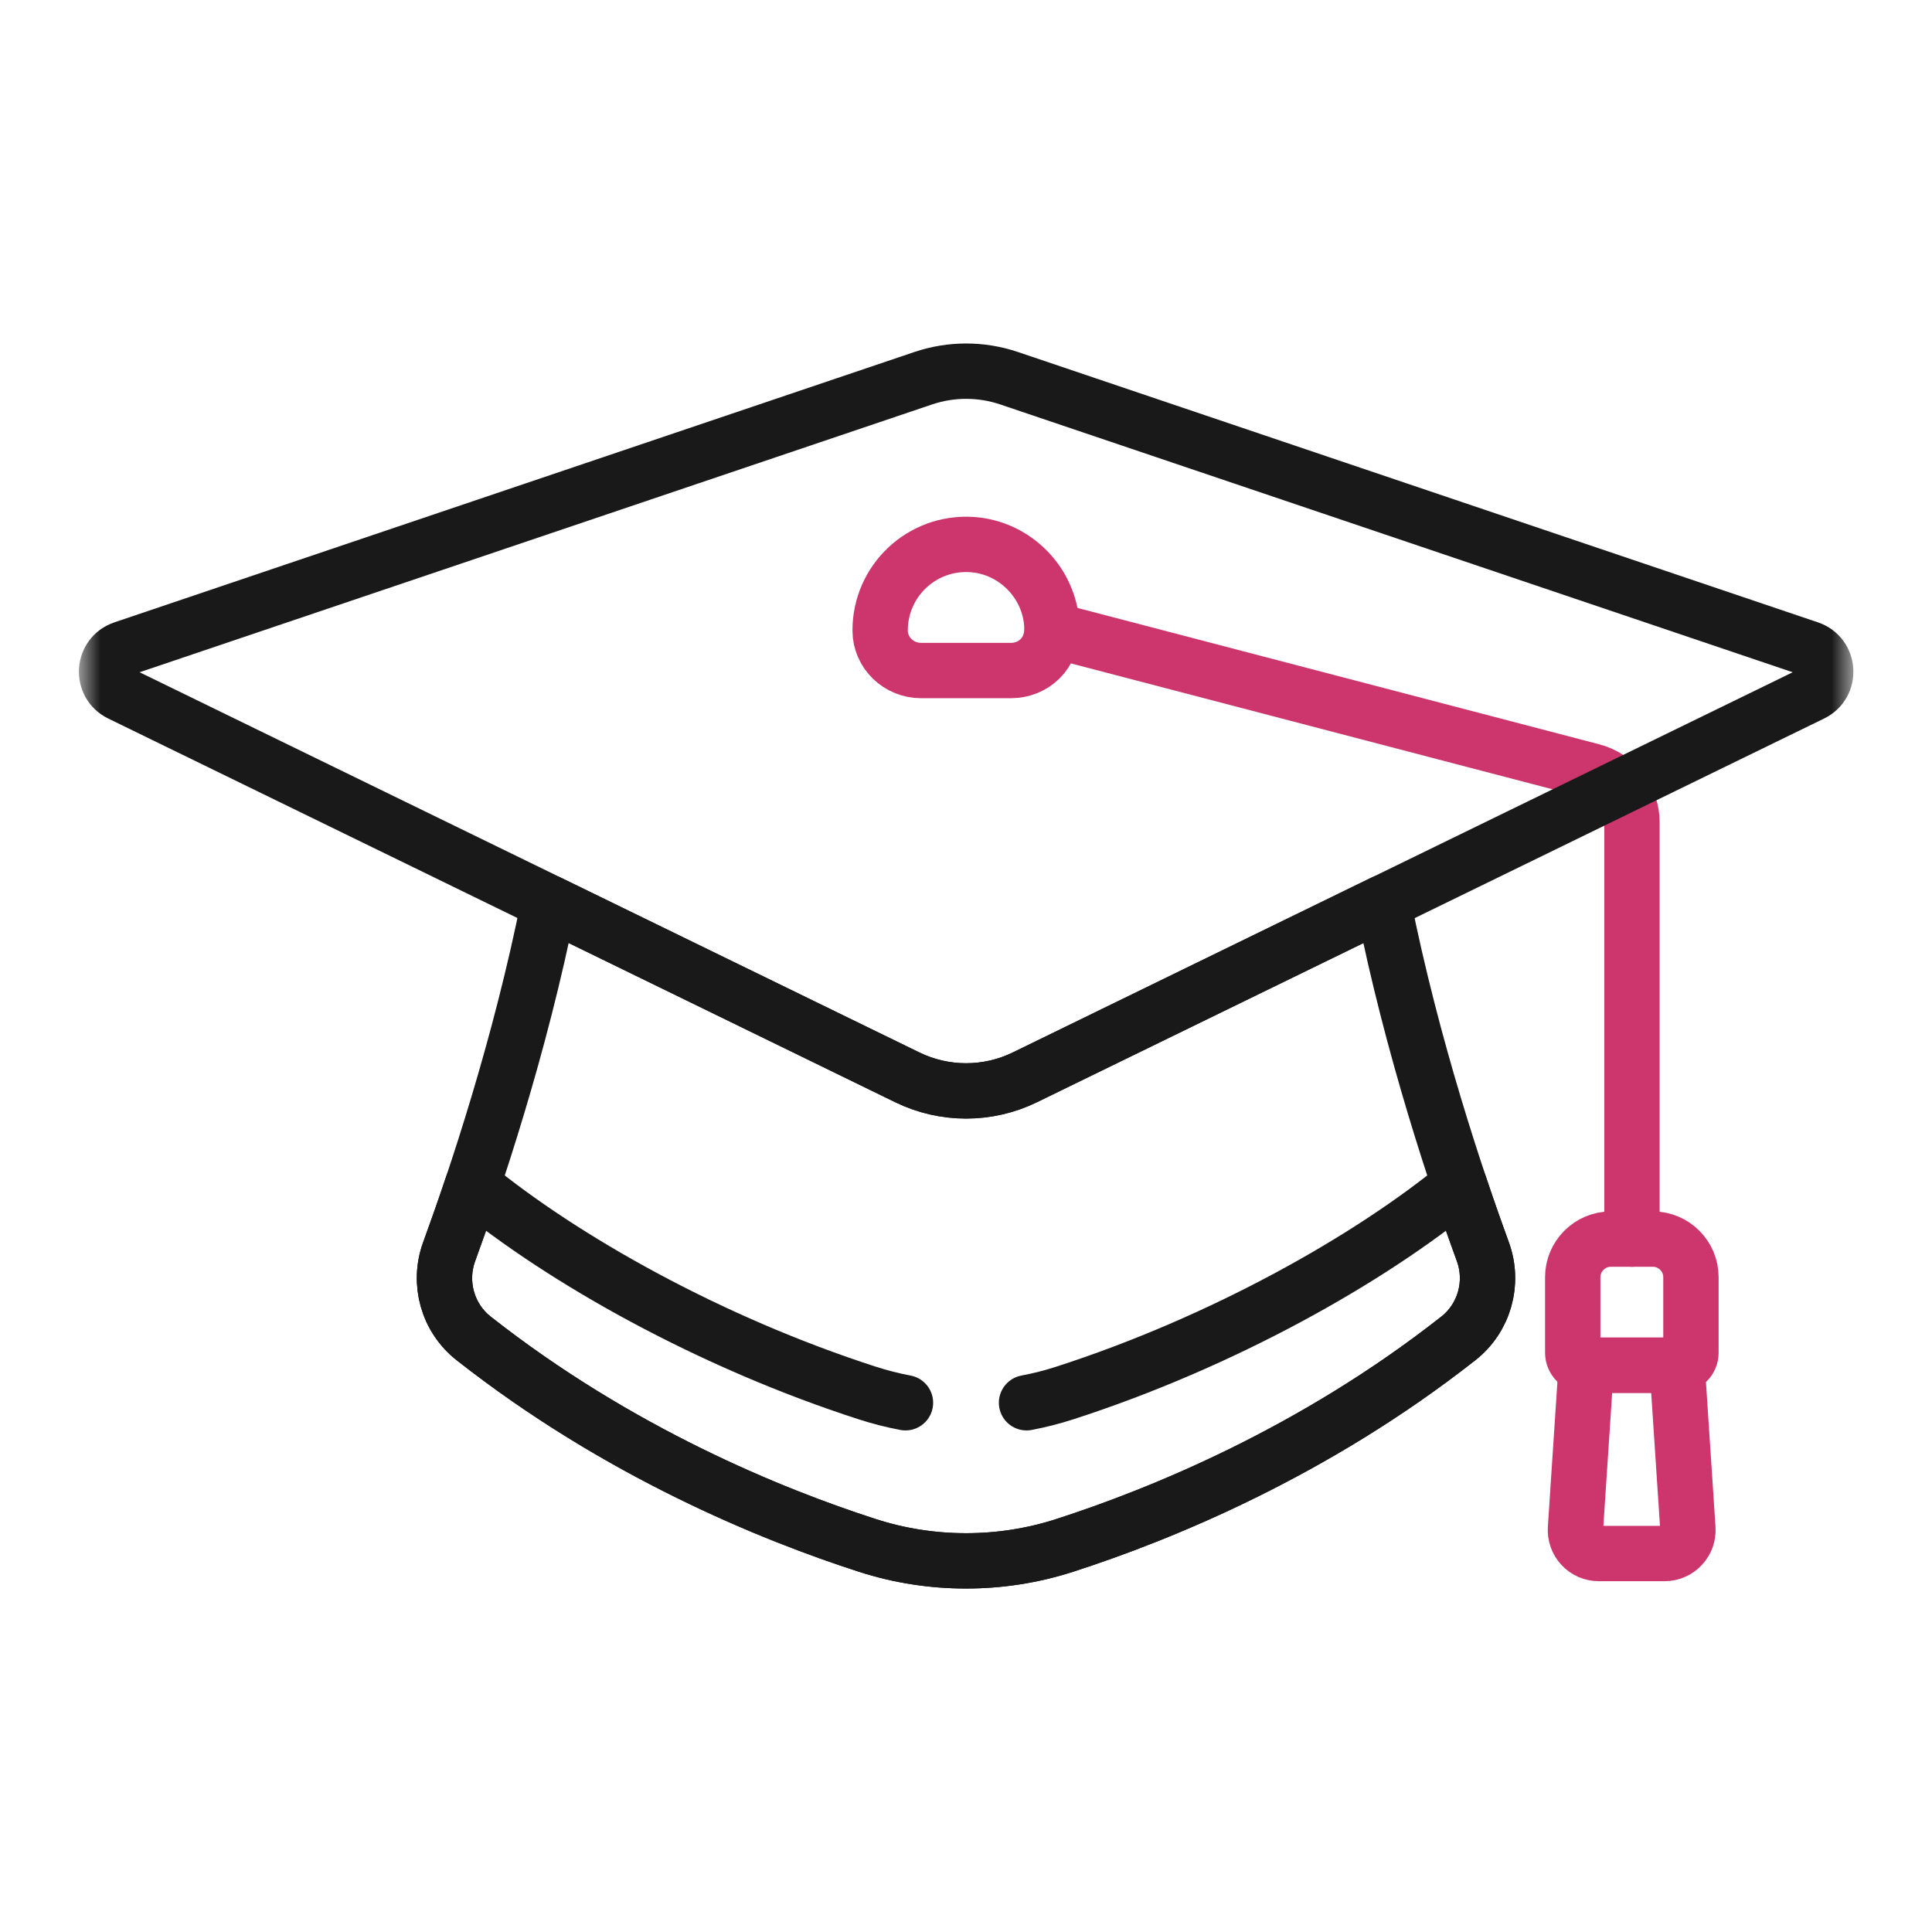
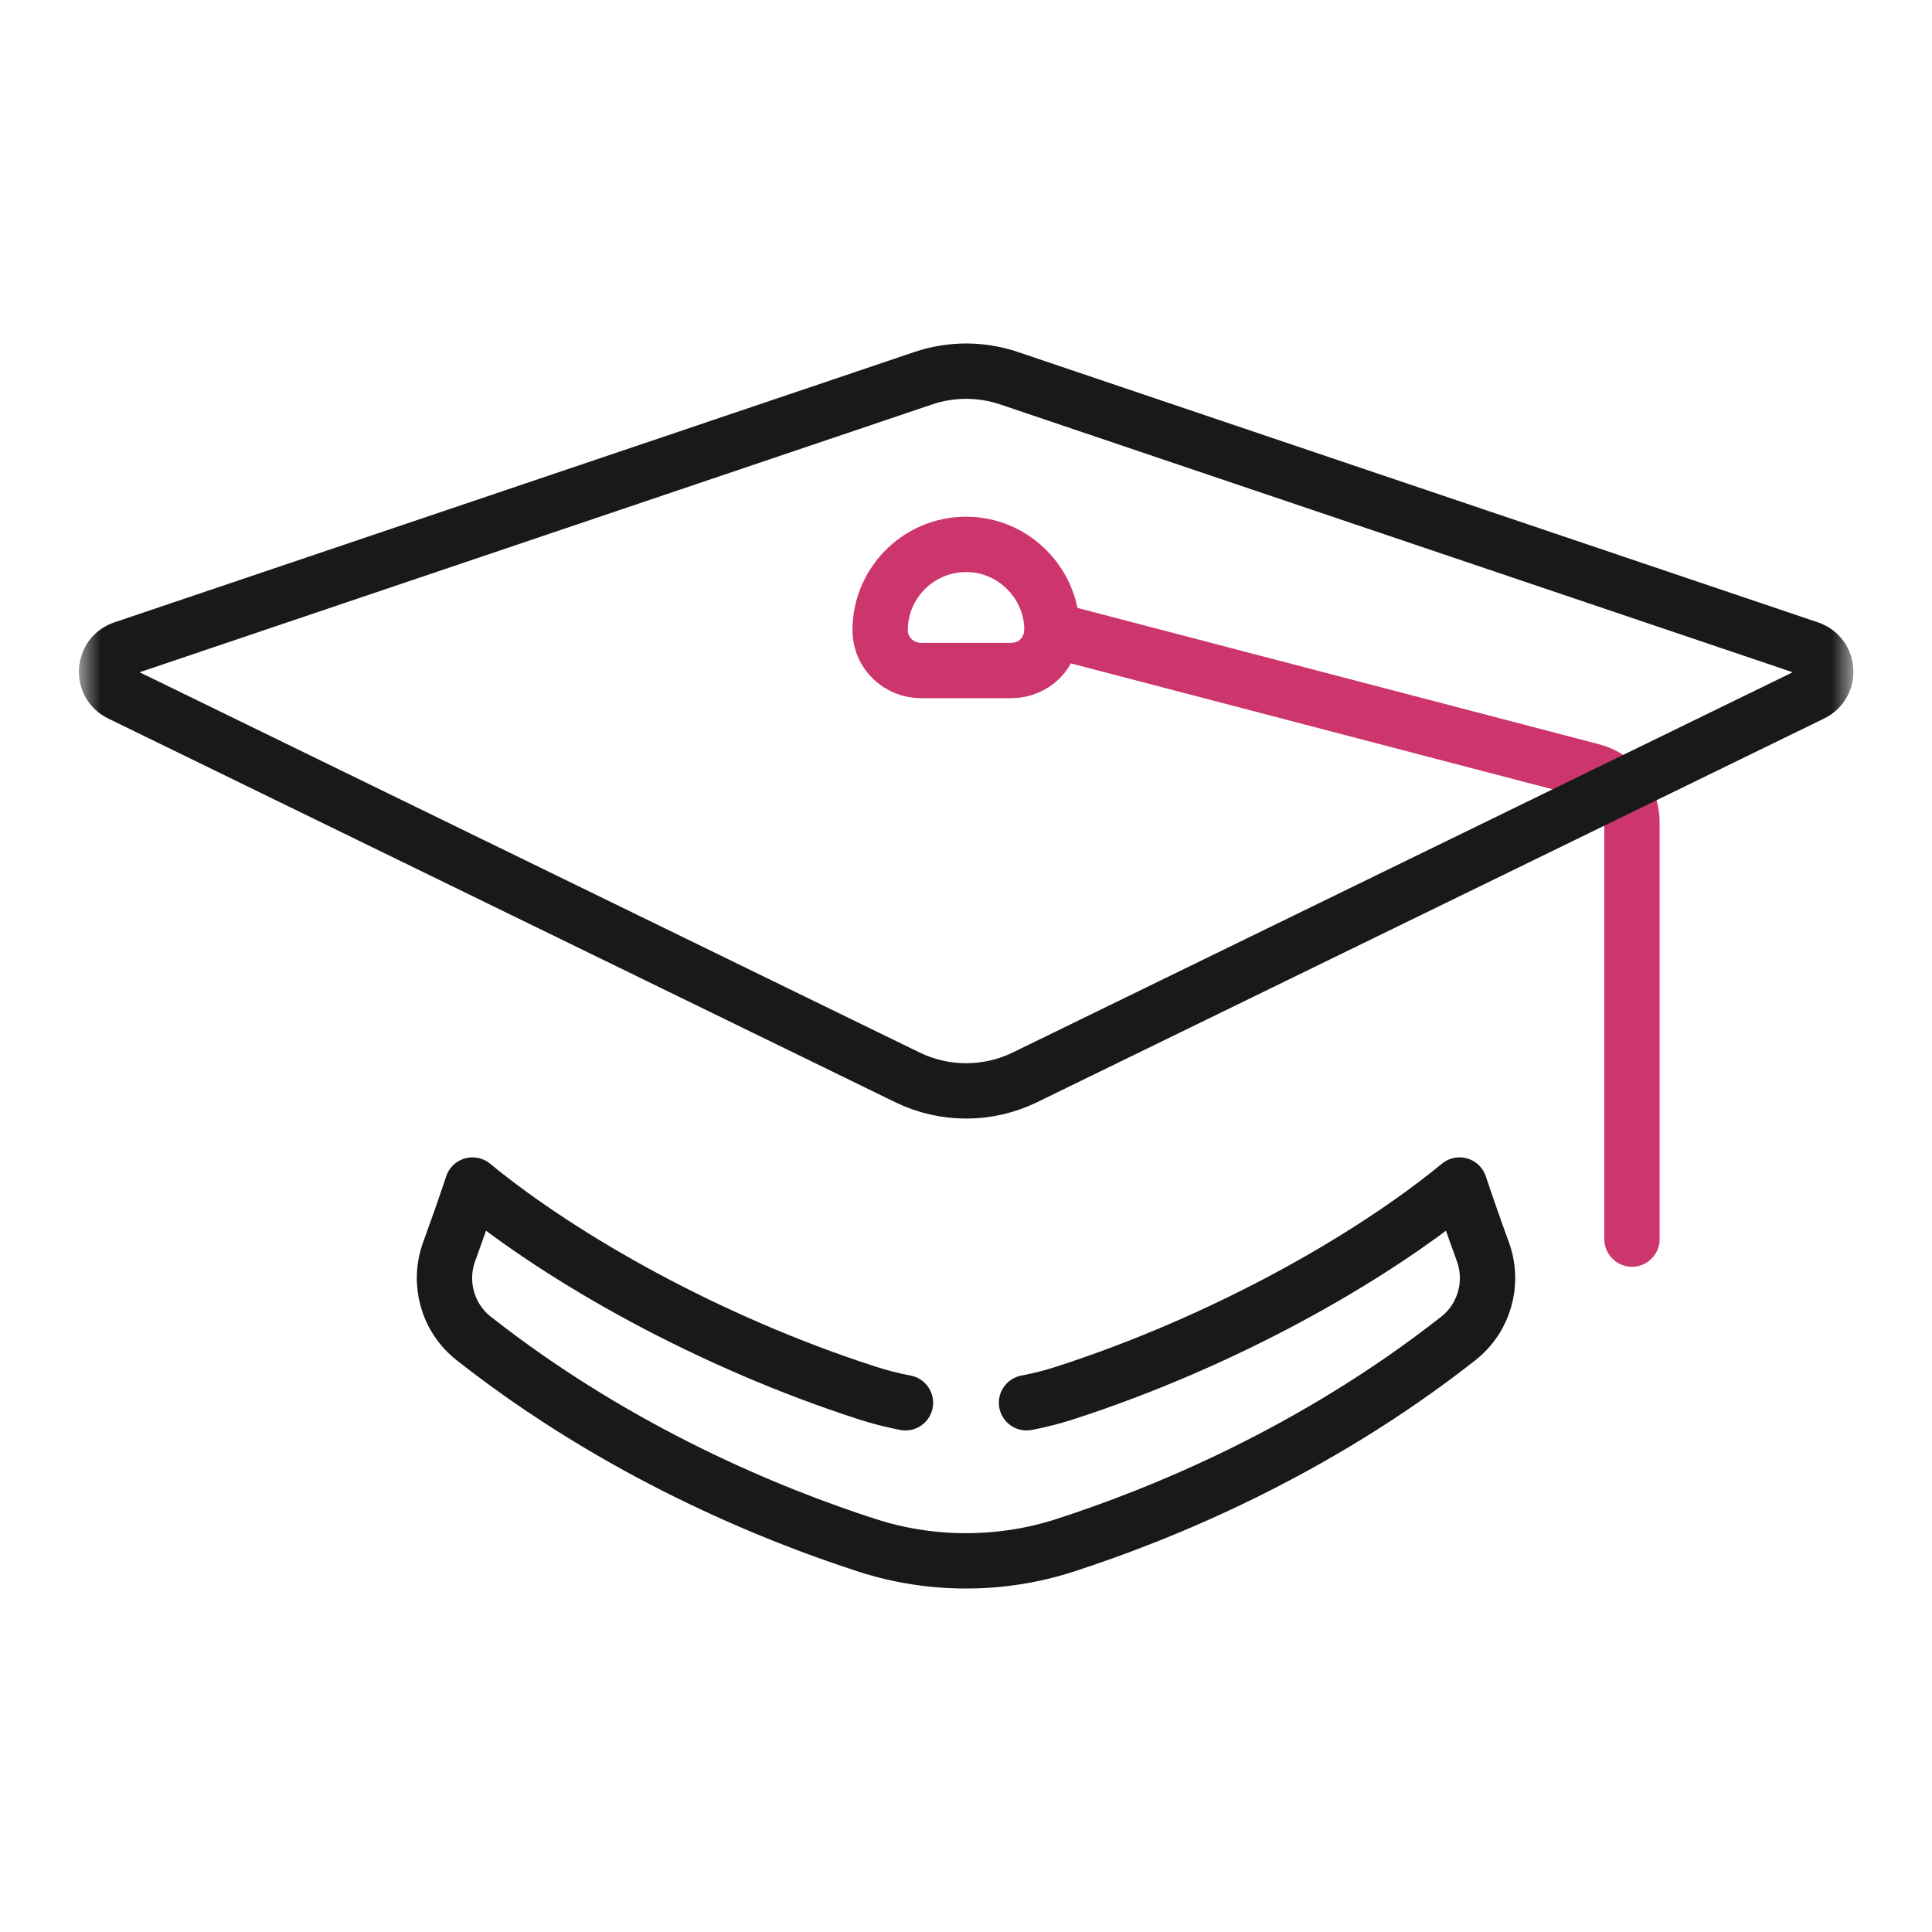
<svg xmlns="http://www.w3.org/2000/svg" width="48" height="48" viewBox="0 0 48 48" fill="none">
  <mask id="mask0_6174_10115" style="mask-type:luminance" maskUnits="userSpaceOnUse" x="2" y="2" width="44" height="44">
    <path d="M2 2H46V46H2V2Z" fill="white" />
  </mask>
  <g mask="url(#mask0_6174_10115)">
    <path d="M24.135 13.529C22.896 13.454 21.867 14.437 21.867 15.66V15.671C21.87 16.221 22.331 16.659 22.881 16.659H25.123C25.655 16.659 26.168 16.248 26.134 15.555C26.083 14.478 25.211 13.594 24.135 13.529Z" stroke="#CC366C" stroke-width="1.375" stroke-miterlimit="10" stroke-linecap="round" stroke-linejoin="round" />
    <path d="M40.546 30.785V20.432C40.546 20.141 40.449 19.858 40.271 19.627C40.093 19.396 39.844 19.231 39.562 19.158L26.141 15.65" stroke="#CC366C" stroke-width="1.375" stroke-miterlimit="10" stroke-linecap="round" stroke-linejoin="round" />
-     <path d="M41.065 30.785H40.02C39.5 30.785 39.074 31.211 39.074 31.731V33.609C39.074 33.691 39.107 33.77 39.165 33.828C39.223 33.886 39.301 33.919 39.384 33.919H41.702C41.873 33.919 42.011 33.78 42.011 33.609V31.731C42.011 31.211 41.586 30.785 41.065 30.785Z" stroke="#CC366C" stroke-width="1.375" stroke-miterlimit="10" stroke-linecap="round" stroke-linejoin="round" />
-     <path d="M34.365 22.425L25.461 26.766C25.006 26.988 24.507 27.103 24 27.103C23.494 27.103 22.995 26.988 22.54 26.766L13.636 22.425C12.921 26.019 11.796 29.357 11.16 31.096C10.876 31.872 11.12 32.744 11.77 33.254C15.367 36.082 19.165 37.627 21.556 38.397C22.346 38.652 23.17 38.779 24 38.779C24.83 38.779 25.654 38.652 26.444 38.397C28.835 37.627 32.633 36.082 36.23 33.254C36.88 32.744 37.124 31.872 36.84 31.096C36.205 29.357 35.079 26.019 34.365 22.425Z" stroke="#191919" stroke-width="1.375" stroke-miterlimit="10" stroke-linecap="round" stroke-linejoin="round" />
-     <path d="M41.667 33.919H39.41L39.142 37.977C39.137 38.056 39.148 38.136 39.175 38.211C39.202 38.286 39.243 38.355 39.298 38.413C39.352 38.471 39.418 38.518 39.492 38.55C39.565 38.581 39.644 38.597 39.723 38.597H41.354C41.434 38.597 41.513 38.581 41.586 38.549C41.659 38.518 41.725 38.471 41.779 38.413C41.834 38.355 41.876 38.286 41.903 38.211C41.929 38.136 41.941 38.056 41.935 37.977L41.667 33.919Z" stroke="#CC366C" stroke-width="1.375" stroke-miterlimit="10" stroke-linecap="round" stroke-linejoin="round" />
    <path d="M22.496 34.851C22.178 34.791 21.864 34.711 21.556 34.612C17.63 33.346 13.989 31.29 11.738 29.442C11.553 29.996 11.36 30.547 11.16 31.096C10.876 31.872 11.12 32.744 11.77 33.254C15.367 36.082 19.165 37.627 21.556 38.398C22.346 38.652 23.17 38.779 24 38.779C24.83 38.779 25.655 38.652 26.444 38.398C28.835 37.627 32.633 36.082 36.23 33.254C36.88 32.744 37.124 31.872 36.841 31.096C36.64 30.547 36.447 29.996 36.262 29.442C34.022 31.283 30.379 33.343 26.444 34.612C26.136 34.711 25.822 34.791 25.504 34.851" stroke="#191919" stroke-width="1.375" stroke-miterlimit="10" stroke-linecap="round" stroke-linejoin="round" />
    <path d="M32.797 12.008L25.071 9.397C24.379 9.163 23.629 9.163 22.937 9.397L3.061 16.114C2.547 16.287 2.502 16.995 2.989 17.233L22.543 26.766C22.998 26.988 23.498 27.103 24.004 27.103C24.51 27.103 25.01 26.988 25.465 26.766L45.019 17.233C45.506 16.995 45.46 16.287 44.947 16.114L32.797 12.008Z" stroke="#191919" stroke-width="1.375" stroke-miterlimit="10" stroke-linecap="round" stroke-linejoin="round" />
  </g>
</svg>